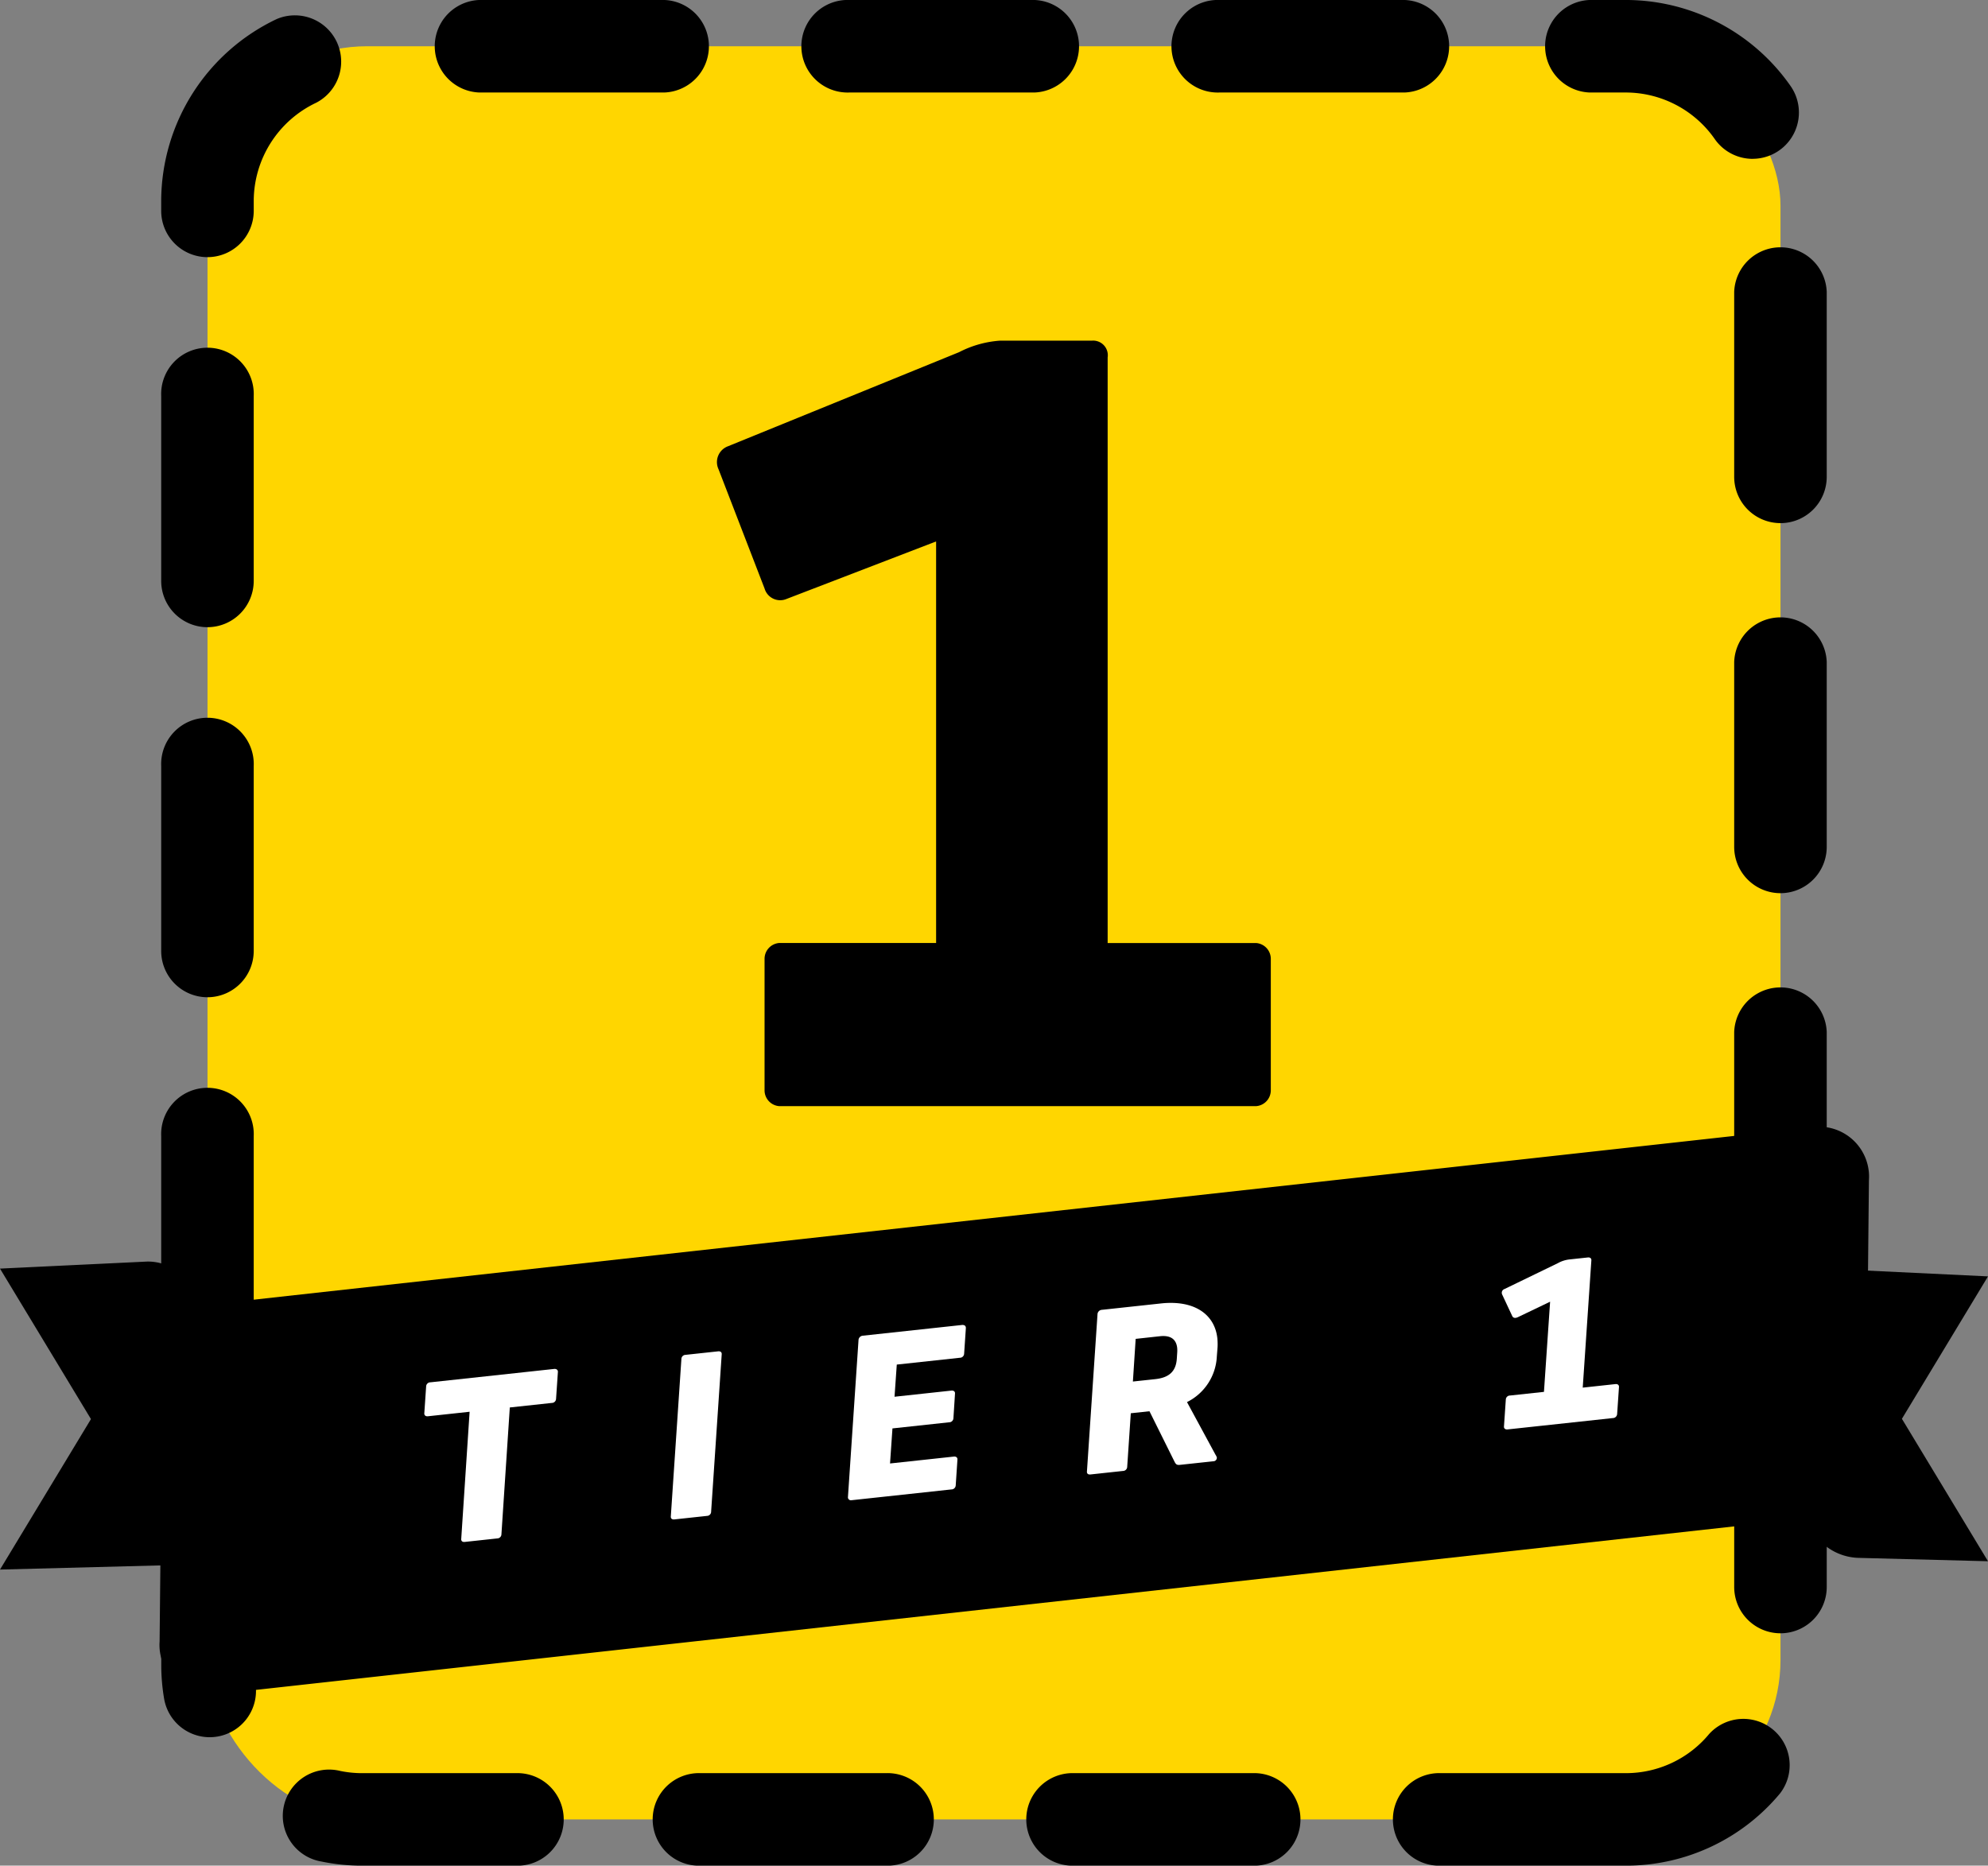
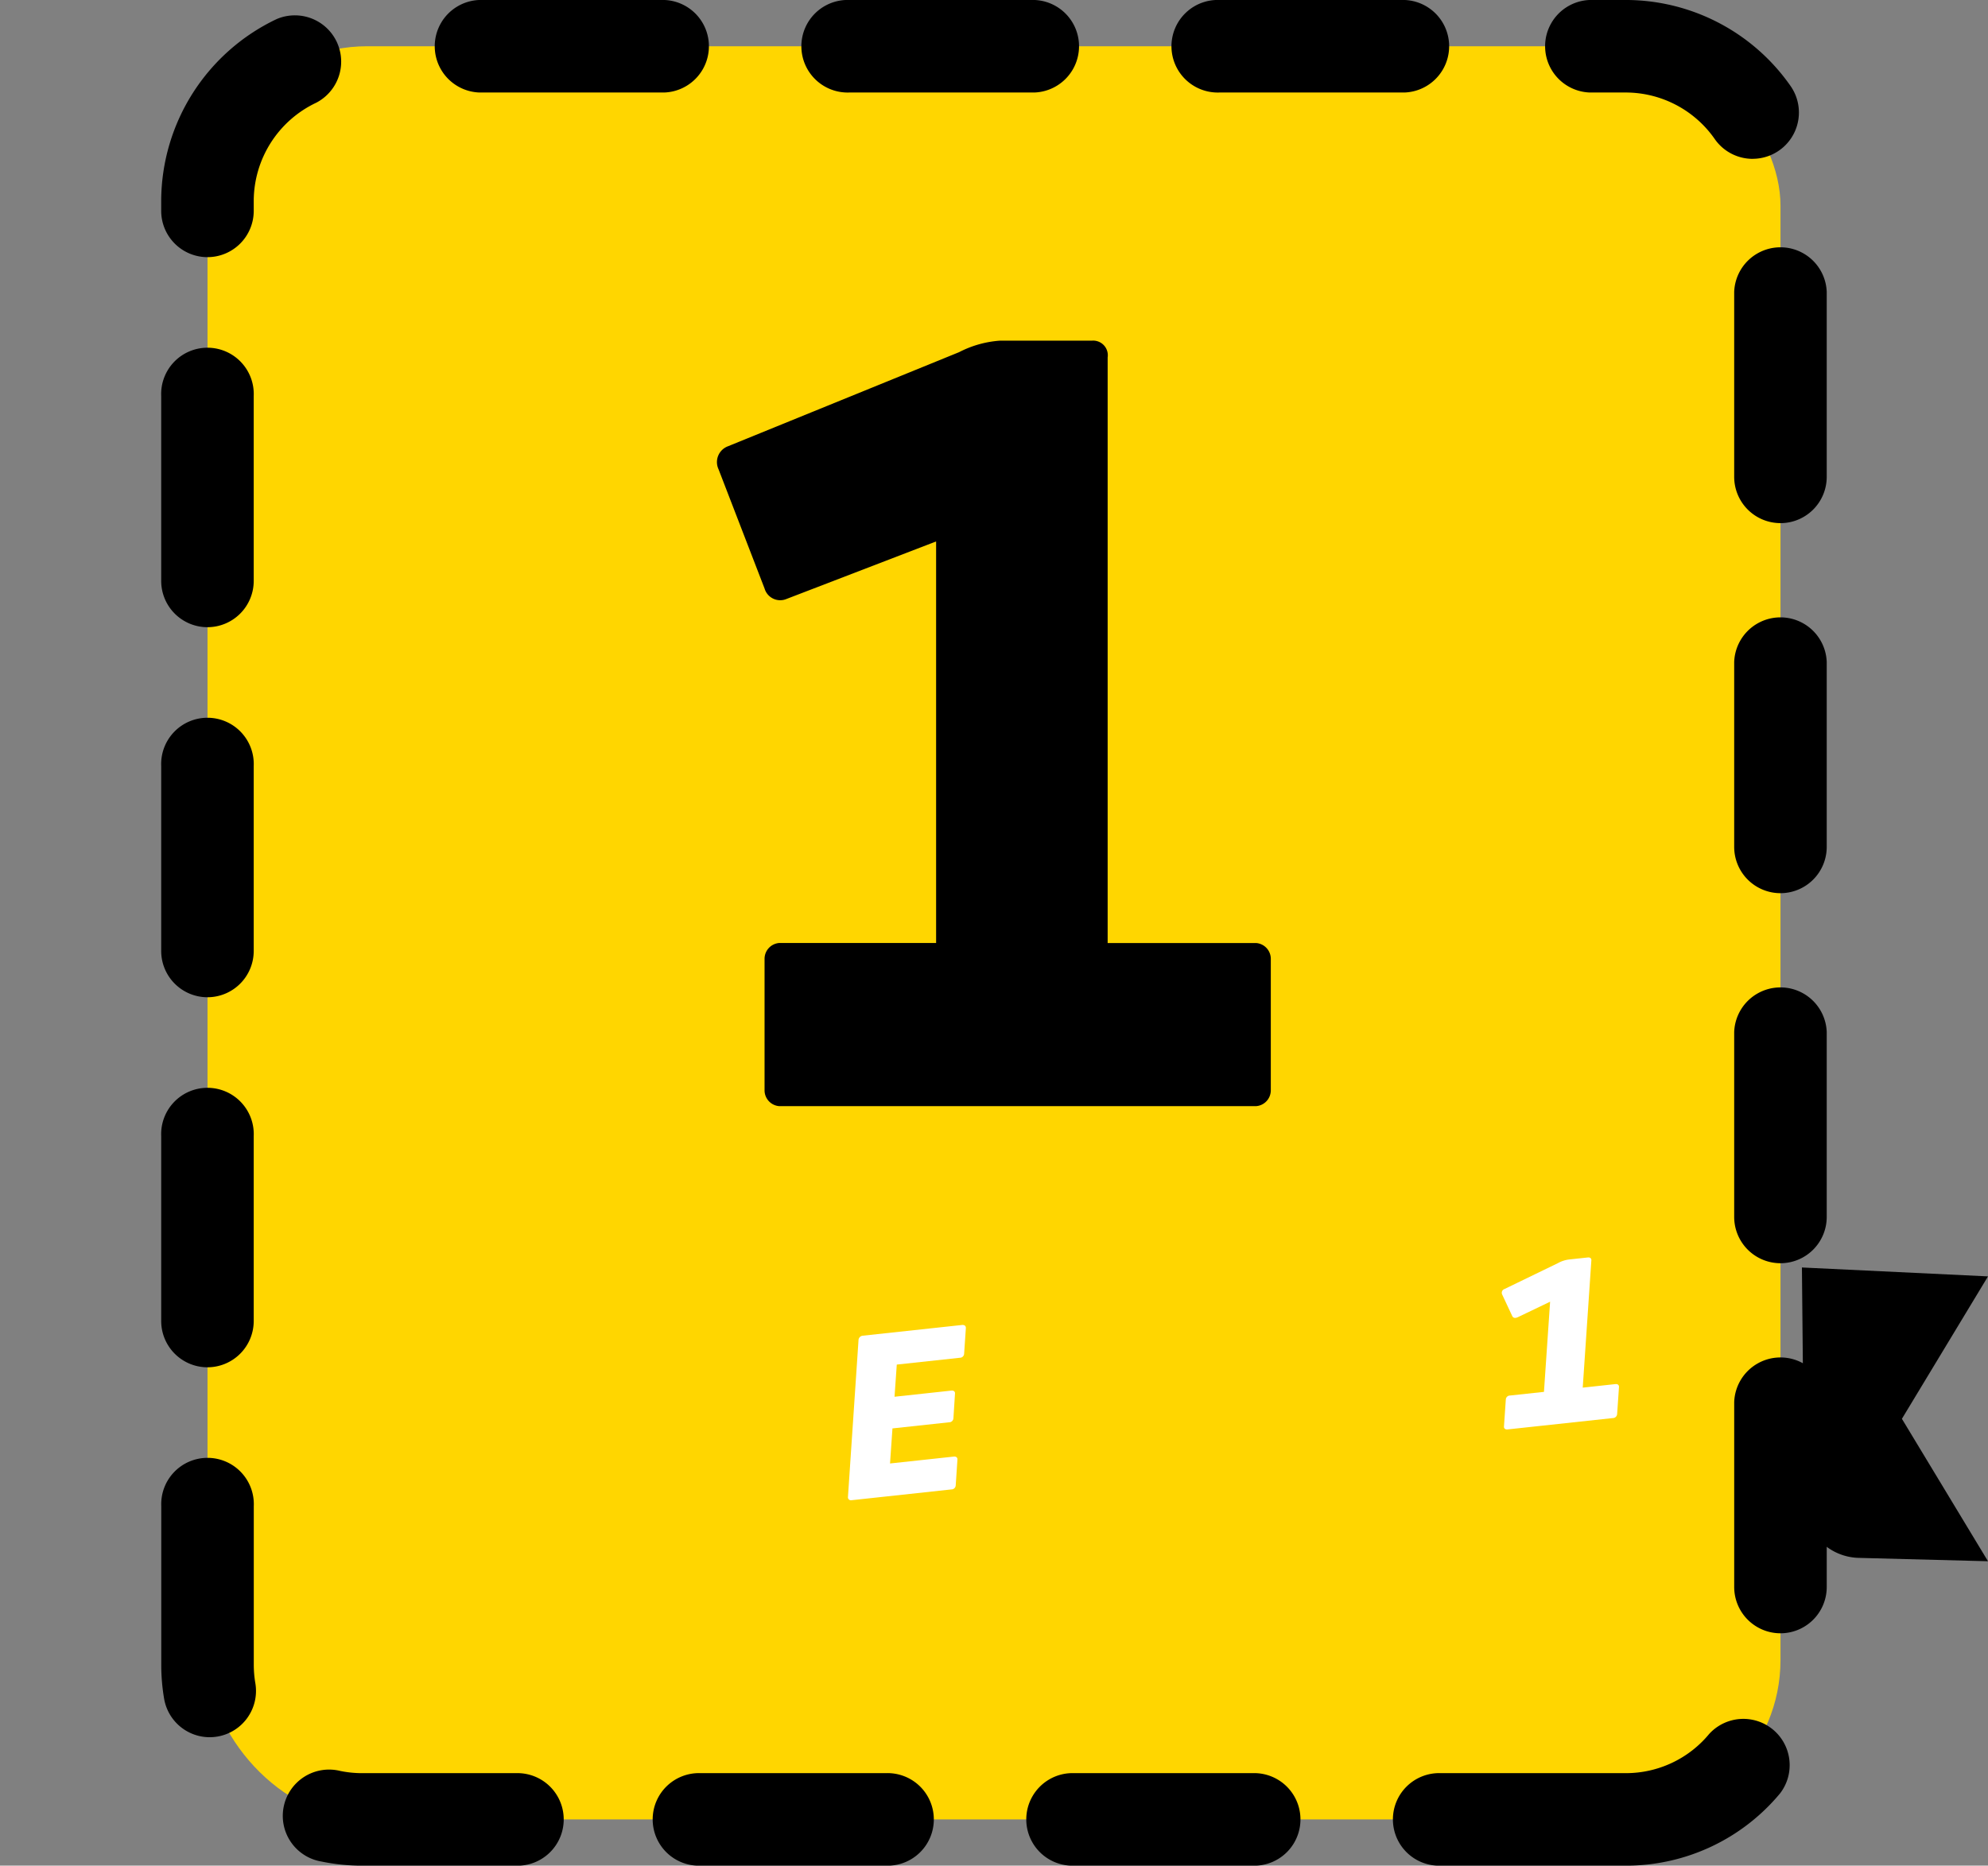
<svg xmlns="http://www.w3.org/2000/svg" width="150.276" height="141.053" viewBox="0 0 150.276 141.053">
  <rect x="0" y="0" width="150.276" height="141.053" fill="#808080" stroke="none" />
  <defs>
    <style>.a{fill:#ffd600;}.b{fill:#fff;}</style>
  </defs>
  <g transform="translate(-2747.626 -172.441)">
    <g transform="translate(2759.815 172.441)">
      <rect class="a" width="118.905" height="134.059" rx="12.052" transform="translate(3.497 3.497)" />
      <path d="M2870.931,313.495h-13.992a3.5,3.5,0,1,1,0-6.995h13.991a8.163,8.163,0,0,0,6.283-2.962,3.5,3.5,0,0,1,5.372,4.477A15.137,15.137,0,0,1,2870.931,313.495Zm-27.98,0h-13.99a3.5,3.5,0,0,1,0-6.995h13.99a3.5,3.5,0,0,1,0,6.995Zm-27.979,0h-13.988a3.5,3.5,0,1,1,0-6.995h13.988a3.5,3.5,0,1,1,0,6.995Zm-27.977,0H2775.38a15.171,15.171,0,0,1-3.062-.312,3.5,3.5,0,1,1,1.411-6.851,8.23,8.23,0,0,0,1.651.169h11.615a3.5,3.5,0,1,1,0,6.995Zm-23.13-9.711a3.5,3.5,0,0,1-3.443-2.905,15.165,15.165,0,0,1-.217-2.556V286.307a3.5,3.5,0,1,1,6.994,0v12.011a8.213,8.213,0,0,0,.117,1.376,3.5,3.5,0,0,1-3.451,4.089Zm118.741-7.858a3.5,3.5,0,0,1-3.5-3.5V278.439a3.5,3.5,0,0,1,6.995,0v13.989A3.5,3.5,0,0,1,2882.606,295.926ZM2763.7,275.815a3.5,3.5,0,0,1-3.5-3.5V258.33a3.5,3.5,0,1,1,6.994,0v13.988A3.5,3.5,0,0,1,2763.7,275.815Zm118.905-7.868a3.5,3.5,0,0,1-3.5-3.5V250.462a3.5,3.5,0,0,1,6.995,0v13.989A3.5,3.5,0,0,1,2882.606,267.947ZM2763.7,247.838a3.5,3.5,0,0,1-3.5-3.5V230.352a3.5,3.5,0,1,1,6.994,0V244.34A3.5,3.5,0,0,1,2763.7,247.838Zm118.905-7.868a3.5,3.5,0,0,1-3.5-3.5V222.485a3.5,3.5,0,0,1,6.995,0v13.988A3.5,3.5,0,0,1,2882.606,239.97ZM2763.7,219.86a3.5,3.5,0,0,1-3.5-3.5V202.375a3.5,3.5,0,1,1,6.994,0v13.989A3.5,3.5,0,0,1,2763.7,219.86Zm118.905-7.868a3.5,3.5,0,0,1-3.5-3.5V194.506a3.5,3.5,0,0,1,6.995,0V208.5A3.5,3.5,0,0,1,2882.606,211.993ZM2763.7,191.883a3.5,3.5,0,0,1-3.5-3.5v-.769a15.264,15.264,0,0,1,8.727-13.73,3.5,3.5,0,0,1,2.988,6.325,8.239,8.239,0,0,0-4.72,7.405v.769A3.5,3.5,0,0,1,2763.7,191.883Zm116.807-7.432a3.493,3.493,0,0,1-2.869-1.494,8.208,8.208,0,0,0-6.71-3.522h-2.748a3.5,3.5,0,0,1,0-6.995h2.748a15.2,15.2,0,0,1,12.442,6.508,3.5,3.5,0,0,1-2.862,5.5Zm-26.316-5.016H2840.2a3.5,3.5,0,1,1,0-6.995h13.99a3.5,3.5,0,0,1,0,6.995Zm-27.978,0h-13.989a3.5,3.5,0,1,1,0-6.995h13.989a3.5,3.5,0,0,1,0,6.995Zm-27.978,0h-13.989a3.5,3.5,0,0,1,0-6.995h13.989a3.5,3.5,0,0,1,0,6.995Z" transform="translate(-2760.204 -172.441)" />
    </g>
    <g transform="translate(2801.84 198.194)">
      <path d="M2845.42,245.744v9.964a1.2,1.2,0,0,1-1.106,1.186h-36.054a1.2,1.2,0,0,1-1.108-1.186v-9.964a1.2,1.2,0,0,1,1.108-1.185h11.86V214.2l-11.307,4.348a1.233,1.233,0,0,1-1.661-.791l-3.478-9.013a1.276,1.276,0,0,1,.711-1.739l17.474-7.116a7.921,7.921,0,0,1,3.083-.869h6.958a1.106,1.106,0,0,1,1.187,1.265v44.277h11.228A1.2,1.2,0,0,1,2845.42,245.744Z" transform="translate(-2803.572 -199.017)" />
    </g>
    <g transform="translate(2747.626 257.61)">
      <path d="M2888.187,271.33l14.066.673-6.508,10.768,6.508,10.769-9.824-.256a4.229,4.229,0,0,1-4.07-4.233Z" transform="translate(-2751.977 -260.671)" />
-       <path d="M2758.695,270.87l-11.069.53,6.876,11.377-6.876,11.377,14.636-.38.133-13.649.055-5.547A3.628,3.628,0,0,0,2758.695,270.87Z" transform="translate(-2747.626 -260.656)" />
-       <path d="M2886,289.8l-122.028,13.5a3.776,3.776,0,0,1-3.895-4.047l.218-21.619a3.68,3.68,0,0,1,3.068-3.787l122.029-13.5a3.776,3.776,0,0,1,3.895,4.047l-.218,21.619A3.679,3.679,0,0,1,2886,289.8Z" transform="translate(-2748.012 -260.33)" />
      <g transform="translate(32.068 9.895)">
-         <path class="b" d="M2790.821,279.493l-.138,2.023a.322.322,0,0,1-.324.3l-3.172.342-.634,9.6a.316.316,0,0,1-.3.3l-2.468.266c-.186.02-.288-.07-.269-.241l.633-9.6-3.153.341c-.167.017-.289-.07-.271-.239l.138-2.023a.322.322,0,0,1,.323-.305l9.368-1.013C2790.717,279.234,2790.84,279.323,2790.821,279.493Z" transform="translate(-2780.718 -270.811)" />
-         <path class="b" d="M2803.8,278.113l-.8,11.9a.317.317,0,0,1-.305.3l-2.469.266c-.186.02-.29-.071-.271-.241l.8-11.9a.319.319,0,0,1,.307-.3l2.467-.266C2803.716,277.852,2803.82,277.943,2803.8,278.113Z" transform="translate(-2781.314 -270.768)" />
        <path class="b" d="M2822.683,276.074l-.13,1.921a.321.321,0,0,1-.322.3l-4.769.515-.17,2.432,4.3-.465c.167-.017.29.069.27.239l-.118,1.852a.321.321,0,0,1-.324.305l-4.285.463-.183,2.651,4.825-.521c.166-.017.288.071.269.241l-.129,1.937a.323.323,0,0,1-.324.305l-7.55.816a.227.227,0,0,1-.271-.258l.8-11.881a.353.353,0,0,1,.325-.3l7.495-.81C2822.578,275.8,2822.7,275.886,2822.683,276.074Z" transform="translate(-2781.741 -270.705)" />
-         <path class="b" d="M2842.271,276.769a4.437,4.437,0,0,1,.016.672l-.055.7a4.068,4.068,0,0,1-2.255,3.451l2.157,3.983a.736.736,0,0,1,.1.209.268.268,0,0,1-.272.283l-2.522.271c-.241.026-.306-.052-.4-.228l-1.9-3.826-1.411.152-.273,4.061a.318.318,0,0,1-.306.3l-2.468.266c-.185.021-.289-.07-.268-.241l.8-11.9a.353.353,0,0,1,.324-.305l4.49-.485C2840.549,273.865,2842.076,274.967,2842.271,276.769Zm-6.384,3.269,1.688-.181c1.02-.11,1.571-.558,1.633-1.56l.028-.424a2.413,2.413,0,0,0,0-.371c-.068-.633-.462-.979-1.3-.89l-1.839.2Z" transform="translate(-2782.318 -270.651)" />
        <path class="b" d="M2873.632,280.362l-.138,2.022a.326.326,0,0,1-.326.306l-7.958.859c-.185.019-.29-.087-.269-.241l.138-2.023a.32.32,0,0,1,.323-.3l2.56-.276.465-6.816-2.409,1.155c-.212.107-.385.092-.46-.085l-.758-1.621a.3.3,0,0,1,.181-.409l4.031-1.954a2.328,2.328,0,0,1,.852-.279l1.409-.152c.186-.019.291.072.271.241l-.651,9.6,2.466-.267C2873.546,280.1,2873.653,280.207,2873.632,280.362Z" transform="translate(-2783.32 -270.541)" />
      </g>
    </g>
  </g>
</svg>